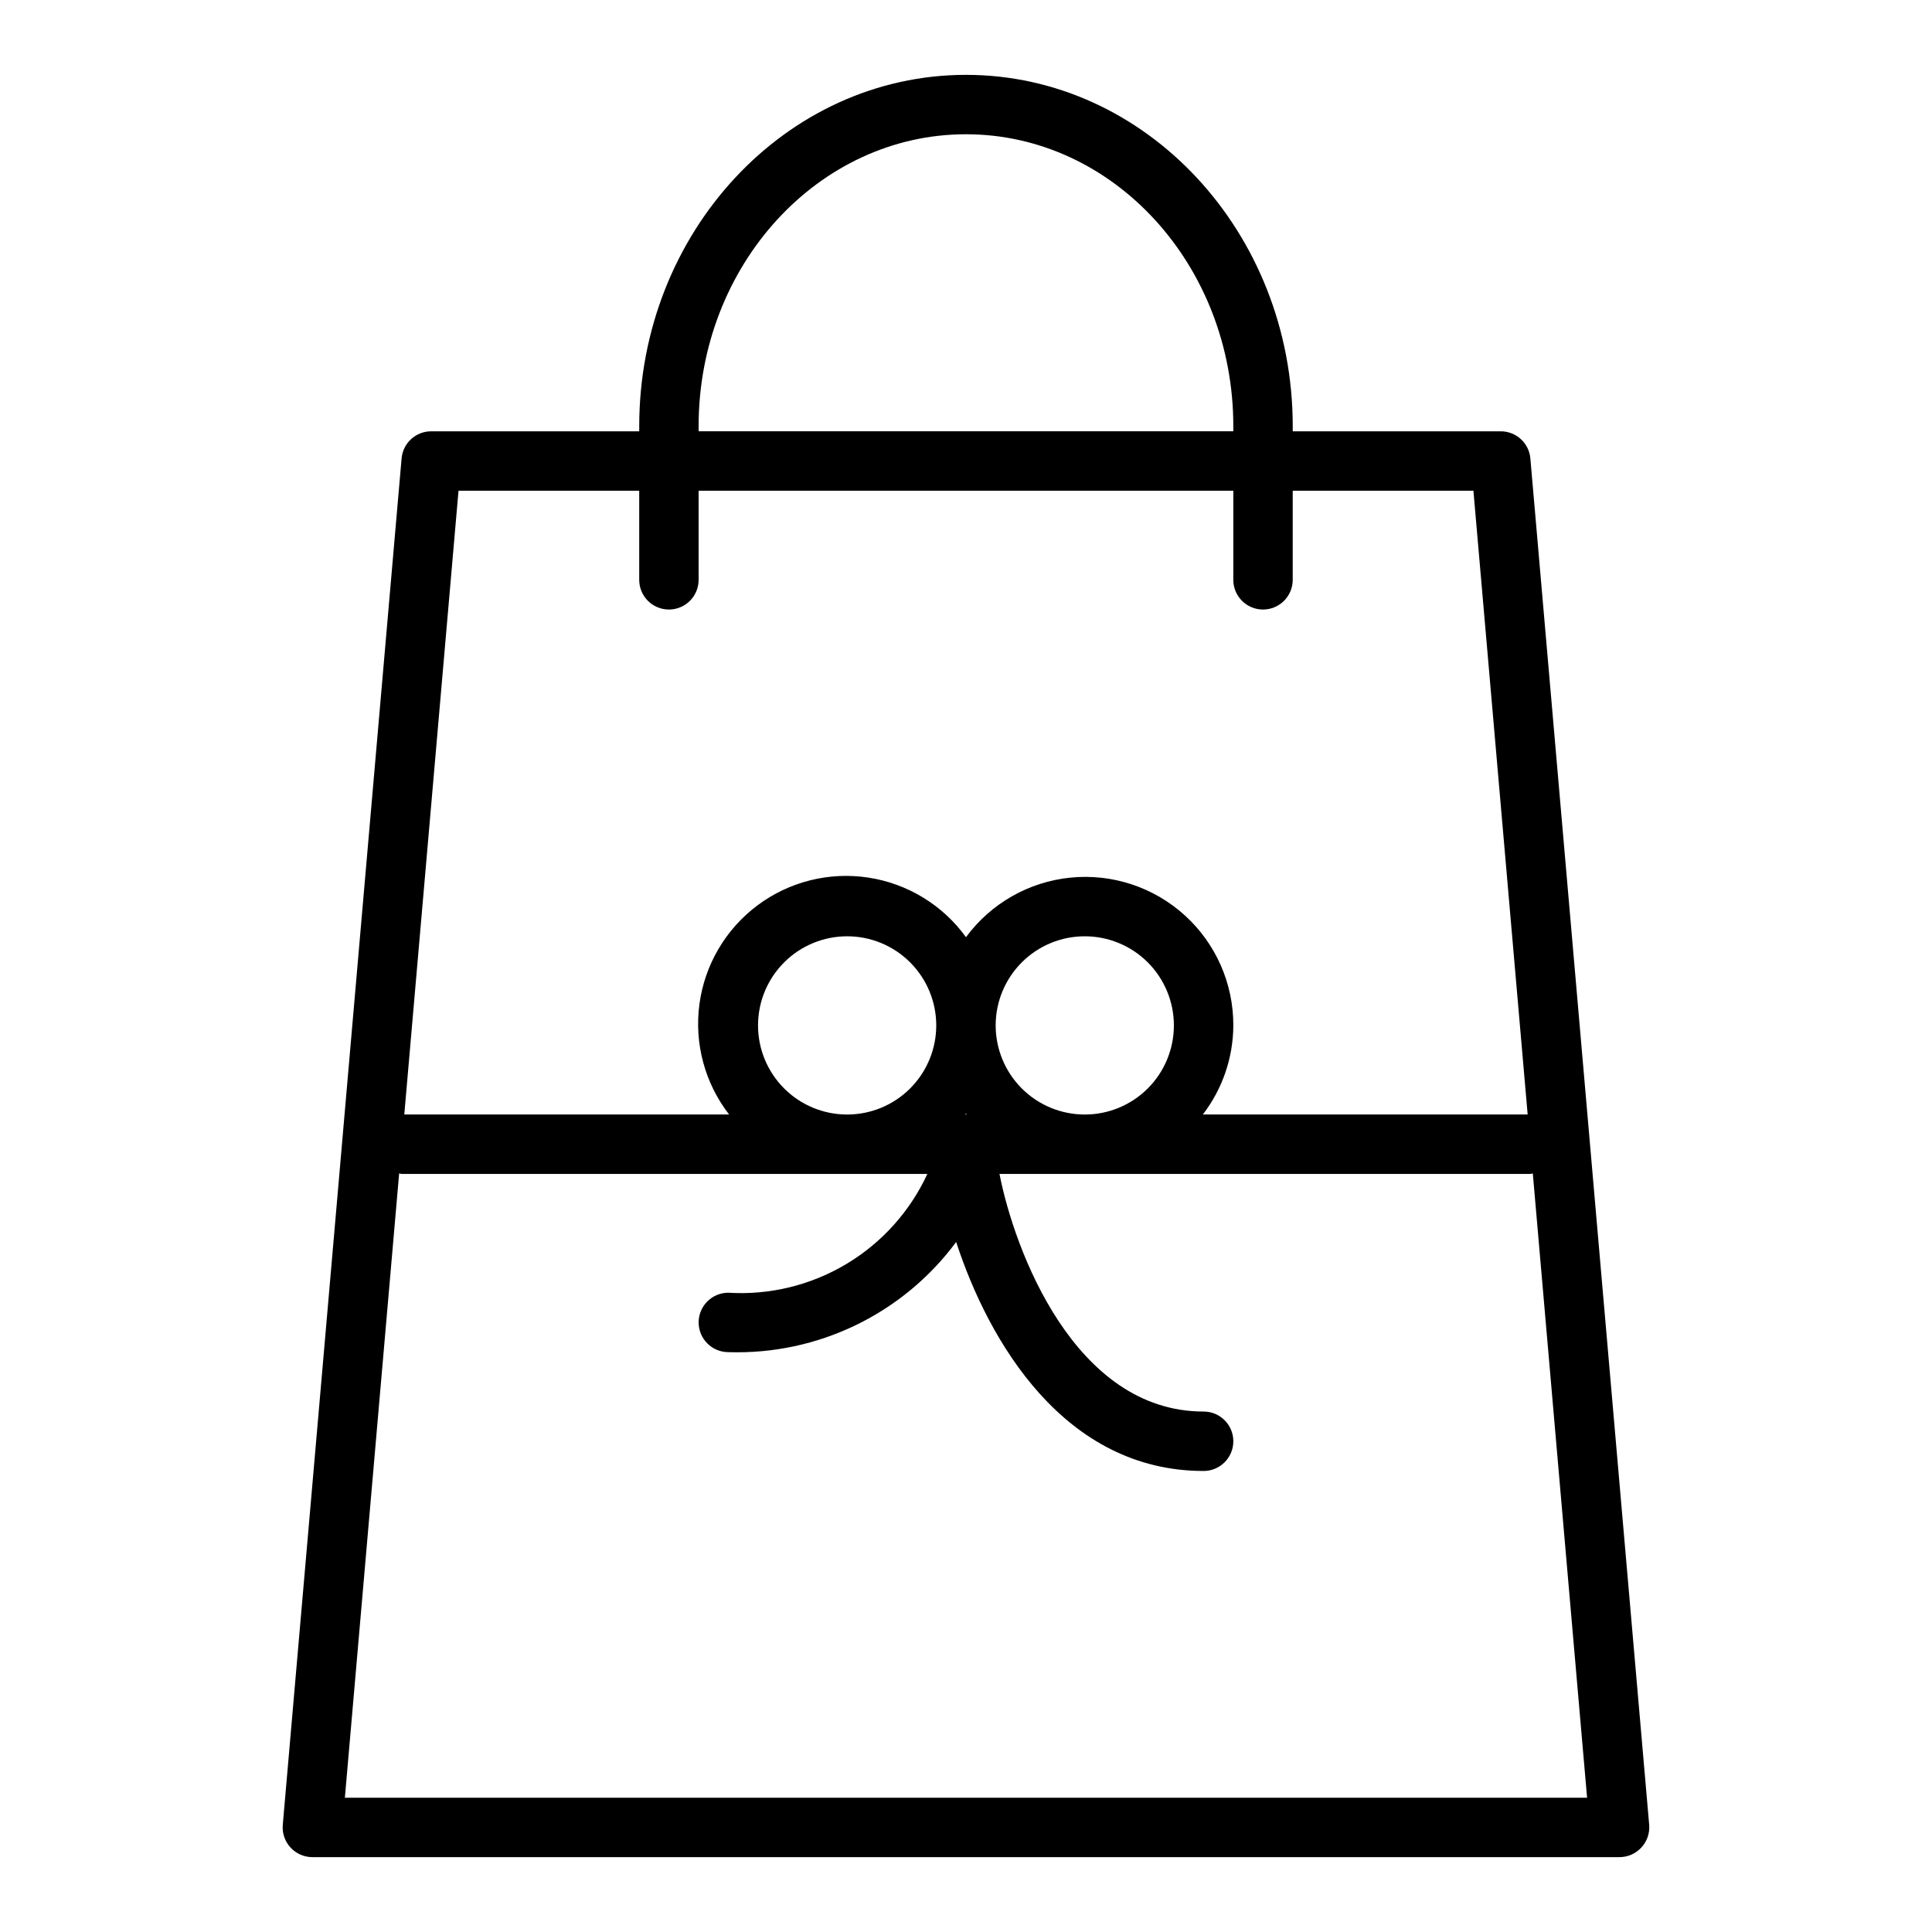
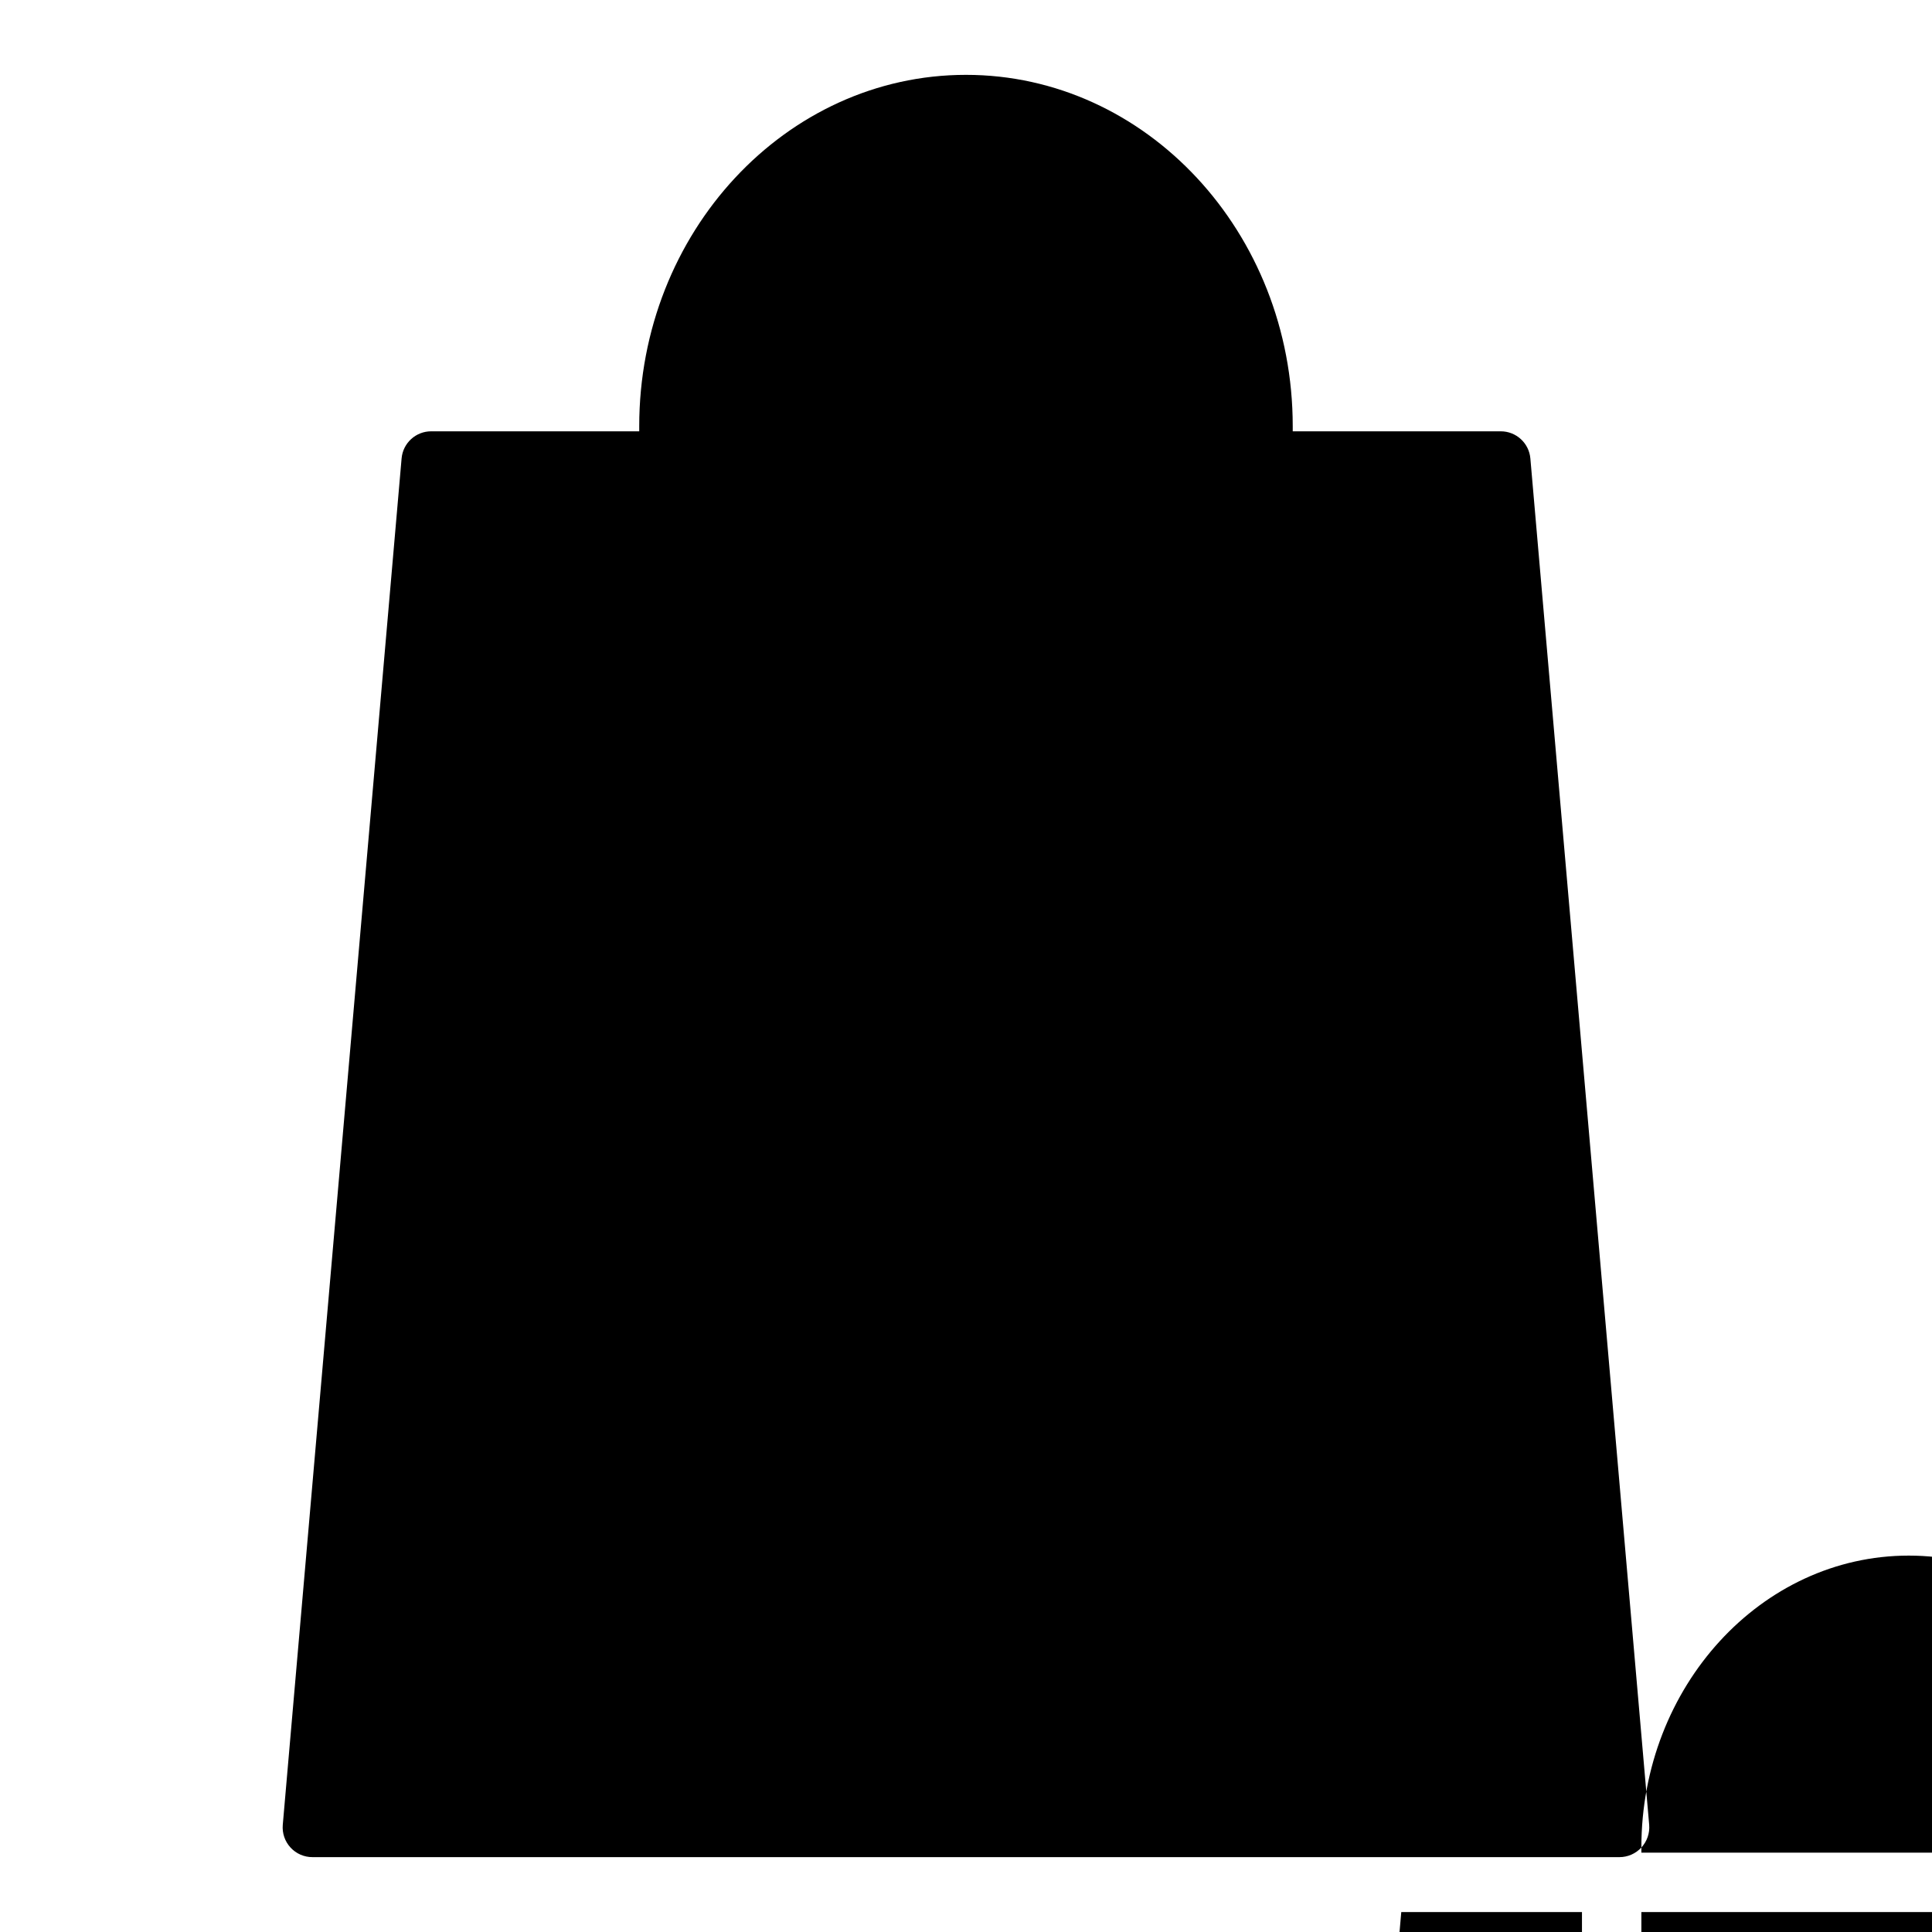
<svg xmlns="http://www.w3.org/2000/svg" fill="#000000" width="800px" height="800px" version="1.1" viewBox="144 144 512 512">
-   <path d="m578.98 633.61c1.504-1.625 2.254-3.805 2.07-6.008l-31.488-362.11c-0.355-4.078-3.777-7.203-7.871-7.188h-55.105v-1.363c0-51.332-38.848-93.102-86.59-93.102-47.746 0-86.594 41.77-86.594 93.105v1.359h-55.105c-4.094-0.016-7.516 3.109-7.871 7.188l-31.488 362.11c-0.191 2.203 0.551 4.387 2.051 6.016 1.496 1.629 3.609 2.551 5.82 2.543h346.37c2.207 0 4.309-0.926 5.801-2.551zm-249.84-376.67c0-42.66 31.781-77.359 70.852-77.359s70.848 34.699 70.848 77.359v1.359h-141.7zm-63.629 17.105h47.887v23.617c0 4.348 3.523 7.871 7.871 7.871s7.871-3.523 7.871-7.871v-23.617h141.7v23.617c0 4.348 3.523 7.871 7.871 7.871s7.871-3.523 7.871-7.871v-23.617h47.887l14.375 165.31h-86.082c5.211-6.773 8.047-15.07 8.078-23.617 0.031-11.105-4.644-21.707-12.871-29.172-8.223-7.465-19.227-11.094-30.277-9.988s-21.117 6.844-27.699 15.789c-6.16-8.52-15.48-14.211-25.875-15.797-10.395-1.582-20.988 1.074-29.402 7.375-8.418 6.301-13.949 15.715-15.359 26.133-1.41 10.418 1.422 20.969 7.863 29.277h-86.082zm189.58 141.7c0 6.266-2.488 12.27-6.914 16.699-4.43 4.43-10.438 6.918-16.699 6.918-6.266 0-12.273-2.488-16.699-6.918-4.43-4.43-6.918-10.434-6.918-16.699 0-6.262 2.488-12.27 6.918-16.699 4.426-4.43 10.434-6.918 16.699-6.918 6.262 0 12.27 2.488 16.699 6.918 4.426 4.43 6.914 10.438 6.914 16.699zm-54.898 23.617h-0.41c0.07-0.086 0.141-0.156 0.203-0.242 0.066 0.086 0.137 0.156 0.207 0.242zm-8.078-23.617c0 6.266-2.488 12.27-6.914 16.699-4.43 4.43-10.438 6.918-16.699 6.918-6.266 0-12.273-2.488-16.699-6.918-4.43-4.43-6.918-10.434-6.918-16.699 0-6.262 2.488-12.27 6.918-16.699 4.426-4.43 10.434-6.918 16.699-6.918 6.262 0 12.27 2.488 16.699 6.918 4.426 4.43 6.914 10.438 6.914 16.699zm-156.72 204.67 14.383-165.44c0.227 0 0.418 0.125 0.645 0.125h139.34c-4.598 9.949-12.094 18.281-21.504 23.898-9.41 5.617-20.301 8.266-31.238 7.59-4.348 0-7.875 3.523-7.875 7.871 0 4.348 3.527 7.875 7.875 7.875 23.695 0.773 46.262-10.137 60.371-29.191 8.617 26.402 28.645 60.68 65.582 60.68 4.348 0 7.871-3.527 7.871-7.875 0-4.348-3.523-7.871-7.871-7.871-34.32 0-50.215-43.02-54.098-62.977h140.69c0.227 0 0.418-0.109 0.645-0.125l14.383 165.44z" />
+   <path d="m578.98 633.61c1.504-1.625 2.254-3.805 2.07-6.008l-31.488-362.11c-0.355-4.078-3.777-7.203-7.871-7.188h-55.105v-1.363c0-51.332-38.848-93.102-86.59-93.102-47.746 0-86.594 41.77-86.594 93.105v1.359h-55.105c-4.094-0.016-7.516 3.109-7.871 7.188l-31.488 362.11c-0.191 2.203 0.551 4.387 2.051 6.016 1.496 1.629 3.609 2.551 5.82 2.543h346.37c2.207 0 4.309-0.926 5.801-2.551zc0-42.66 31.781-77.359 70.852-77.359s70.848 34.699 70.848 77.359v1.359h-141.7zm-63.629 17.105h47.887v23.617c0 4.348 3.523 7.871 7.871 7.871s7.871-3.523 7.871-7.871v-23.617h141.7v23.617c0 4.348 3.523 7.871 7.871 7.871s7.871-3.523 7.871-7.871v-23.617h47.887l14.375 165.31h-86.082c5.211-6.773 8.047-15.07 8.078-23.617 0.031-11.105-4.644-21.707-12.871-29.172-8.223-7.465-19.227-11.094-30.277-9.988s-21.117 6.844-27.699 15.789c-6.16-8.52-15.48-14.211-25.875-15.797-10.395-1.582-20.988 1.074-29.402 7.375-8.418 6.301-13.949 15.715-15.359 26.133-1.41 10.418 1.422 20.969 7.863 29.277h-86.082zm189.58 141.7c0 6.266-2.488 12.27-6.914 16.699-4.43 4.43-10.438 6.918-16.699 6.918-6.266 0-12.273-2.488-16.699-6.918-4.43-4.43-6.918-10.434-6.918-16.699 0-6.262 2.488-12.27 6.918-16.699 4.426-4.43 10.434-6.918 16.699-6.918 6.262 0 12.27 2.488 16.699 6.918 4.426 4.43 6.914 10.438 6.914 16.699zm-54.898 23.617h-0.41c0.07-0.086 0.141-0.156 0.203-0.242 0.066 0.086 0.137 0.156 0.207 0.242zm-8.078-23.617c0 6.266-2.488 12.27-6.914 16.699-4.43 4.43-10.438 6.918-16.699 6.918-6.266 0-12.273-2.488-16.699-6.918-4.43-4.43-6.918-10.434-6.918-16.699 0-6.262 2.488-12.27 6.918-16.699 4.426-4.43 10.434-6.918 16.699-6.918 6.262 0 12.27 2.488 16.699 6.918 4.426 4.43 6.914 10.438 6.914 16.699zm-156.72 204.67 14.383-165.44c0.227 0 0.418 0.125 0.645 0.125h139.34c-4.598 9.949-12.094 18.281-21.504 23.898-9.41 5.617-20.301 8.266-31.238 7.59-4.348 0-7.875 3.523-7.875 7.871 0 4.348 3.527 7.875 7.875 7.875 23.695 0.773 46.262-10.137 60.371-29.191 8.617 26.402 28.645 60.68 65.582 60.68 4.348 0 7.871-3.527 7.871-7.875 0-4.348-3.523-7.871-7.871-7.871-34.32 0-50.215-43.02-54.098-62.977h140.69c0.227 0 0.418-0.109 0.645-0.125l14.383 165.44z" />
</svg>